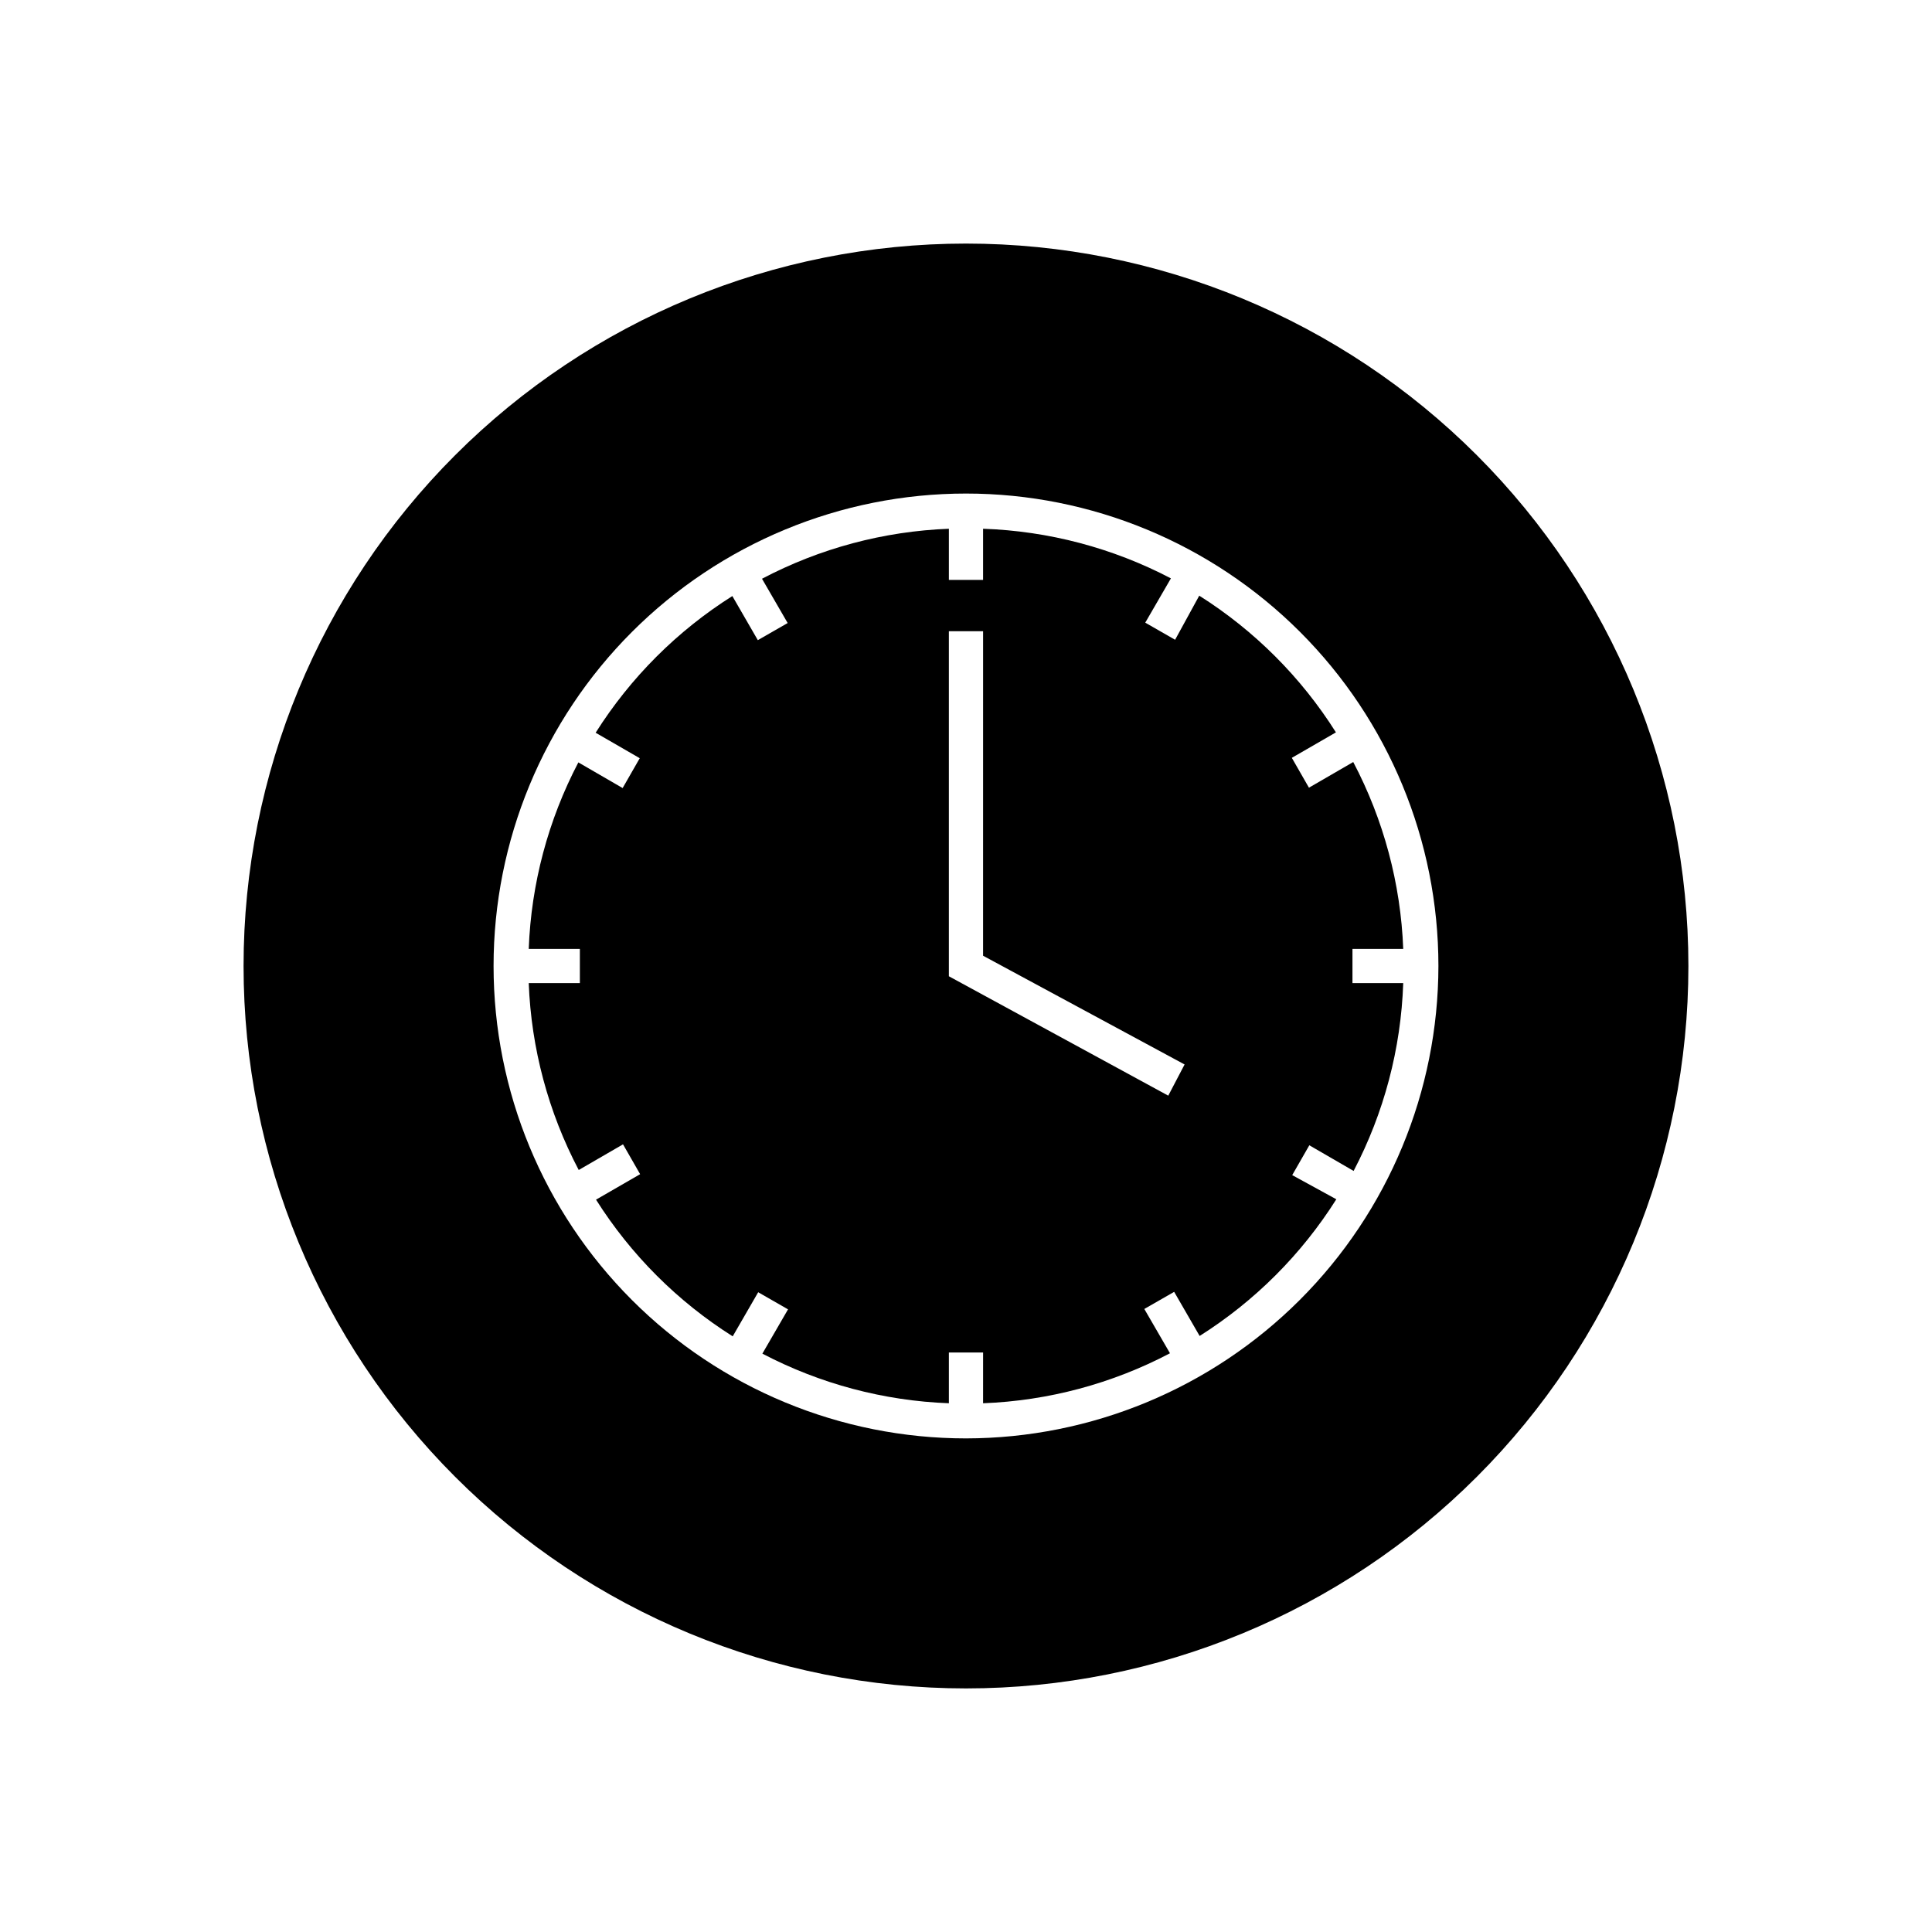
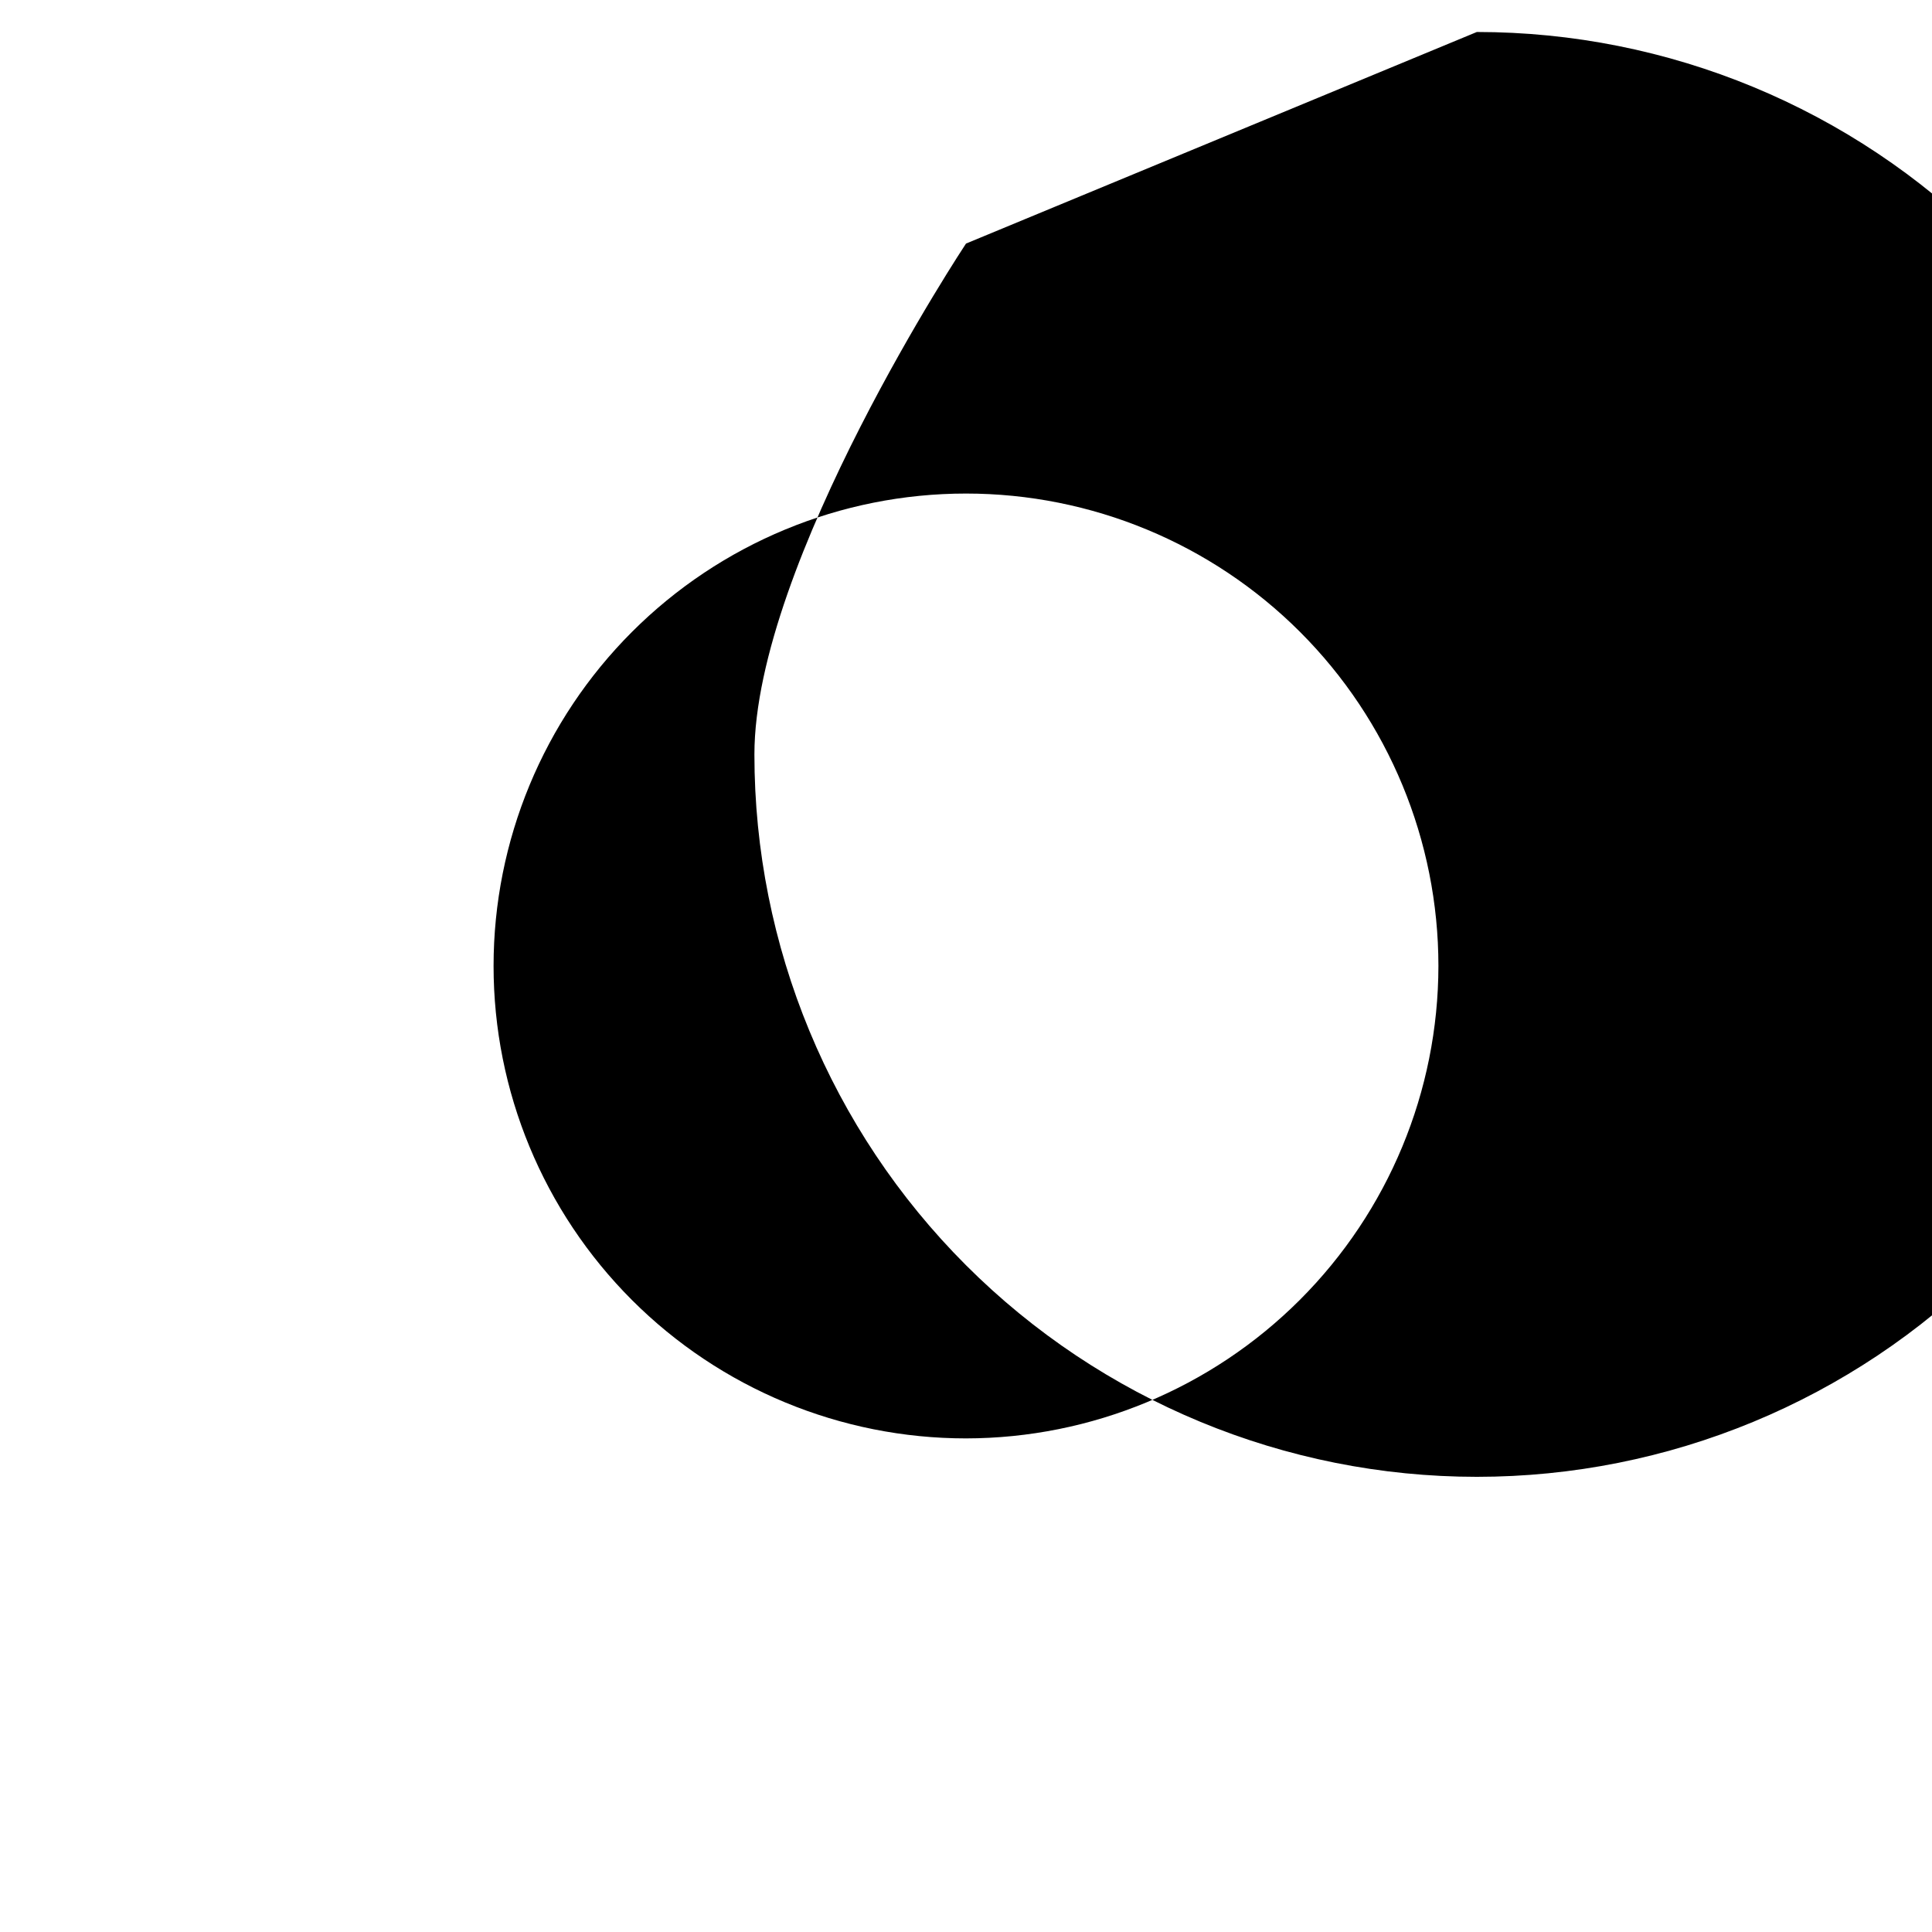
<svg xmlns="http://www.w3.org/2000/svg" fill="#000000" width="800px" height="800px" version="1.1" viewBox="144 144 512 512">
  <g>
-     <path d="m486.45 455.42 4.535-7.91 11.738 6.801c8.059-15.395 12.555-32.406 13.148-49.777h-13.453v-9.066h13.453c-0.664-17.289-5.191-34.215-13.25-49.523l-11.738 6.801-4.535-7.91 11.688-6.75c-9.227-14.621-21.605-26.996-36.223-36.227l-6.398 11.688-7.91-4.535 6.801-11.738v0.004c-15.395-8.062-32.406-12.555-49.777-13.152v13.551l-9.066 0.004v-13.555c-17.289 0.664-34.215 5.191-49.523 13.25l6.801 11.738-7.91 4.535-6.75-11.688c-14.621 9.23-26.996 21.605-36.227 36.223l11.688 6.75-4.535 7.91-11.738-6.801h0.004c-8.012 15.293-12.504 32.176-13.152 49.426h13.551v9.07l-13.551-0.004c0.664 17.293 5.191 34.215 13.25 49.527l11.738-6.801 4.535 7.91-11.688 6.75c9.23 14.617 21.605 26.992 36.223 36.223l6.75-11.688 7.91 4.535-6.801 11.738c15.293 8.008 32.176 12.5 49.426 13.148v-13.453h9.07l-0.004 13.453c17.293-0.664 34.215-5.191 49.527-13.25l-6.801-11.738 7.91-4.535 6.75 11.688c14.617-9.227 26.992-21.605 36.223-36.223zm-32.848-21.059-58.141-31.641v-91.441h9.07l-0.004 86 53.402 28.816z" />
-     <path d="m400 208.55c-50.777 0-99.473 20.172-135.38 56.074s-56.074 84.598-56.074 135.38c0 50.773 20.172 99.469 56.074 135.37 35.902 35.906 84.598 56.074 135.38 56.074 50.773 0 99.469-20.168 135.37-56.074 35.906-35.902 56.074-84.598 56.074-135.37 0-50.777-20.168-99.473-56.074-135.38-35.902-35.902-84.598-56.074-135.37-56.074zm0 316.64c-33.207 0-65.051-13.191-88.527-36.668-23.48-23.48-36.672-55.324-36.672-88.527 0-33.207 13.191-65.051 36.672-88.527 23.477-23.48 55.32-36.672 88.527-36.672 33.203 0 65.047 13.191 88.527 36.672 23.477 23.477 36.668 55.32 36.668 88.527-0.039 33.191-13.242 65.012-36.715 88.48-23.469 23.473-55.289 36.676-88.48 36.715z" />
+     <path d="m400 208.55s-56.074 84.598-56.074 135.38c0 50.773 20.172 99.469 56.074 135.37 35.902 35.906 84.598 56.074 135.38 56.074 50.773 0 99.469-20.168 135.37-56.074 35.906-35.902 56.074-84.598 56.074-135.37 0-50.777-20.168-99.473-56.074-135.38-35.902-35.902-84.598-56.074-135.37-56.074zm0 316.64c-33.207 0-65.051-13.191-88.527-36.668-23.48-23.48-36.672-55.324-36.672-88.527 0-33.207 13.191-65.051 36.672-88.527 23.477-23.48 55.32-36.672 88.527-36.672 33.203 0 65.047 13.191 88.527 36.672 23.477 23.477 36.668 55.32 36.668 88.527-0.039 33.191-13.242 65.012-36.715 88.48-23.469 23.473-55.289 36.676-88.48 36.715z" />
  </g>
</svg>